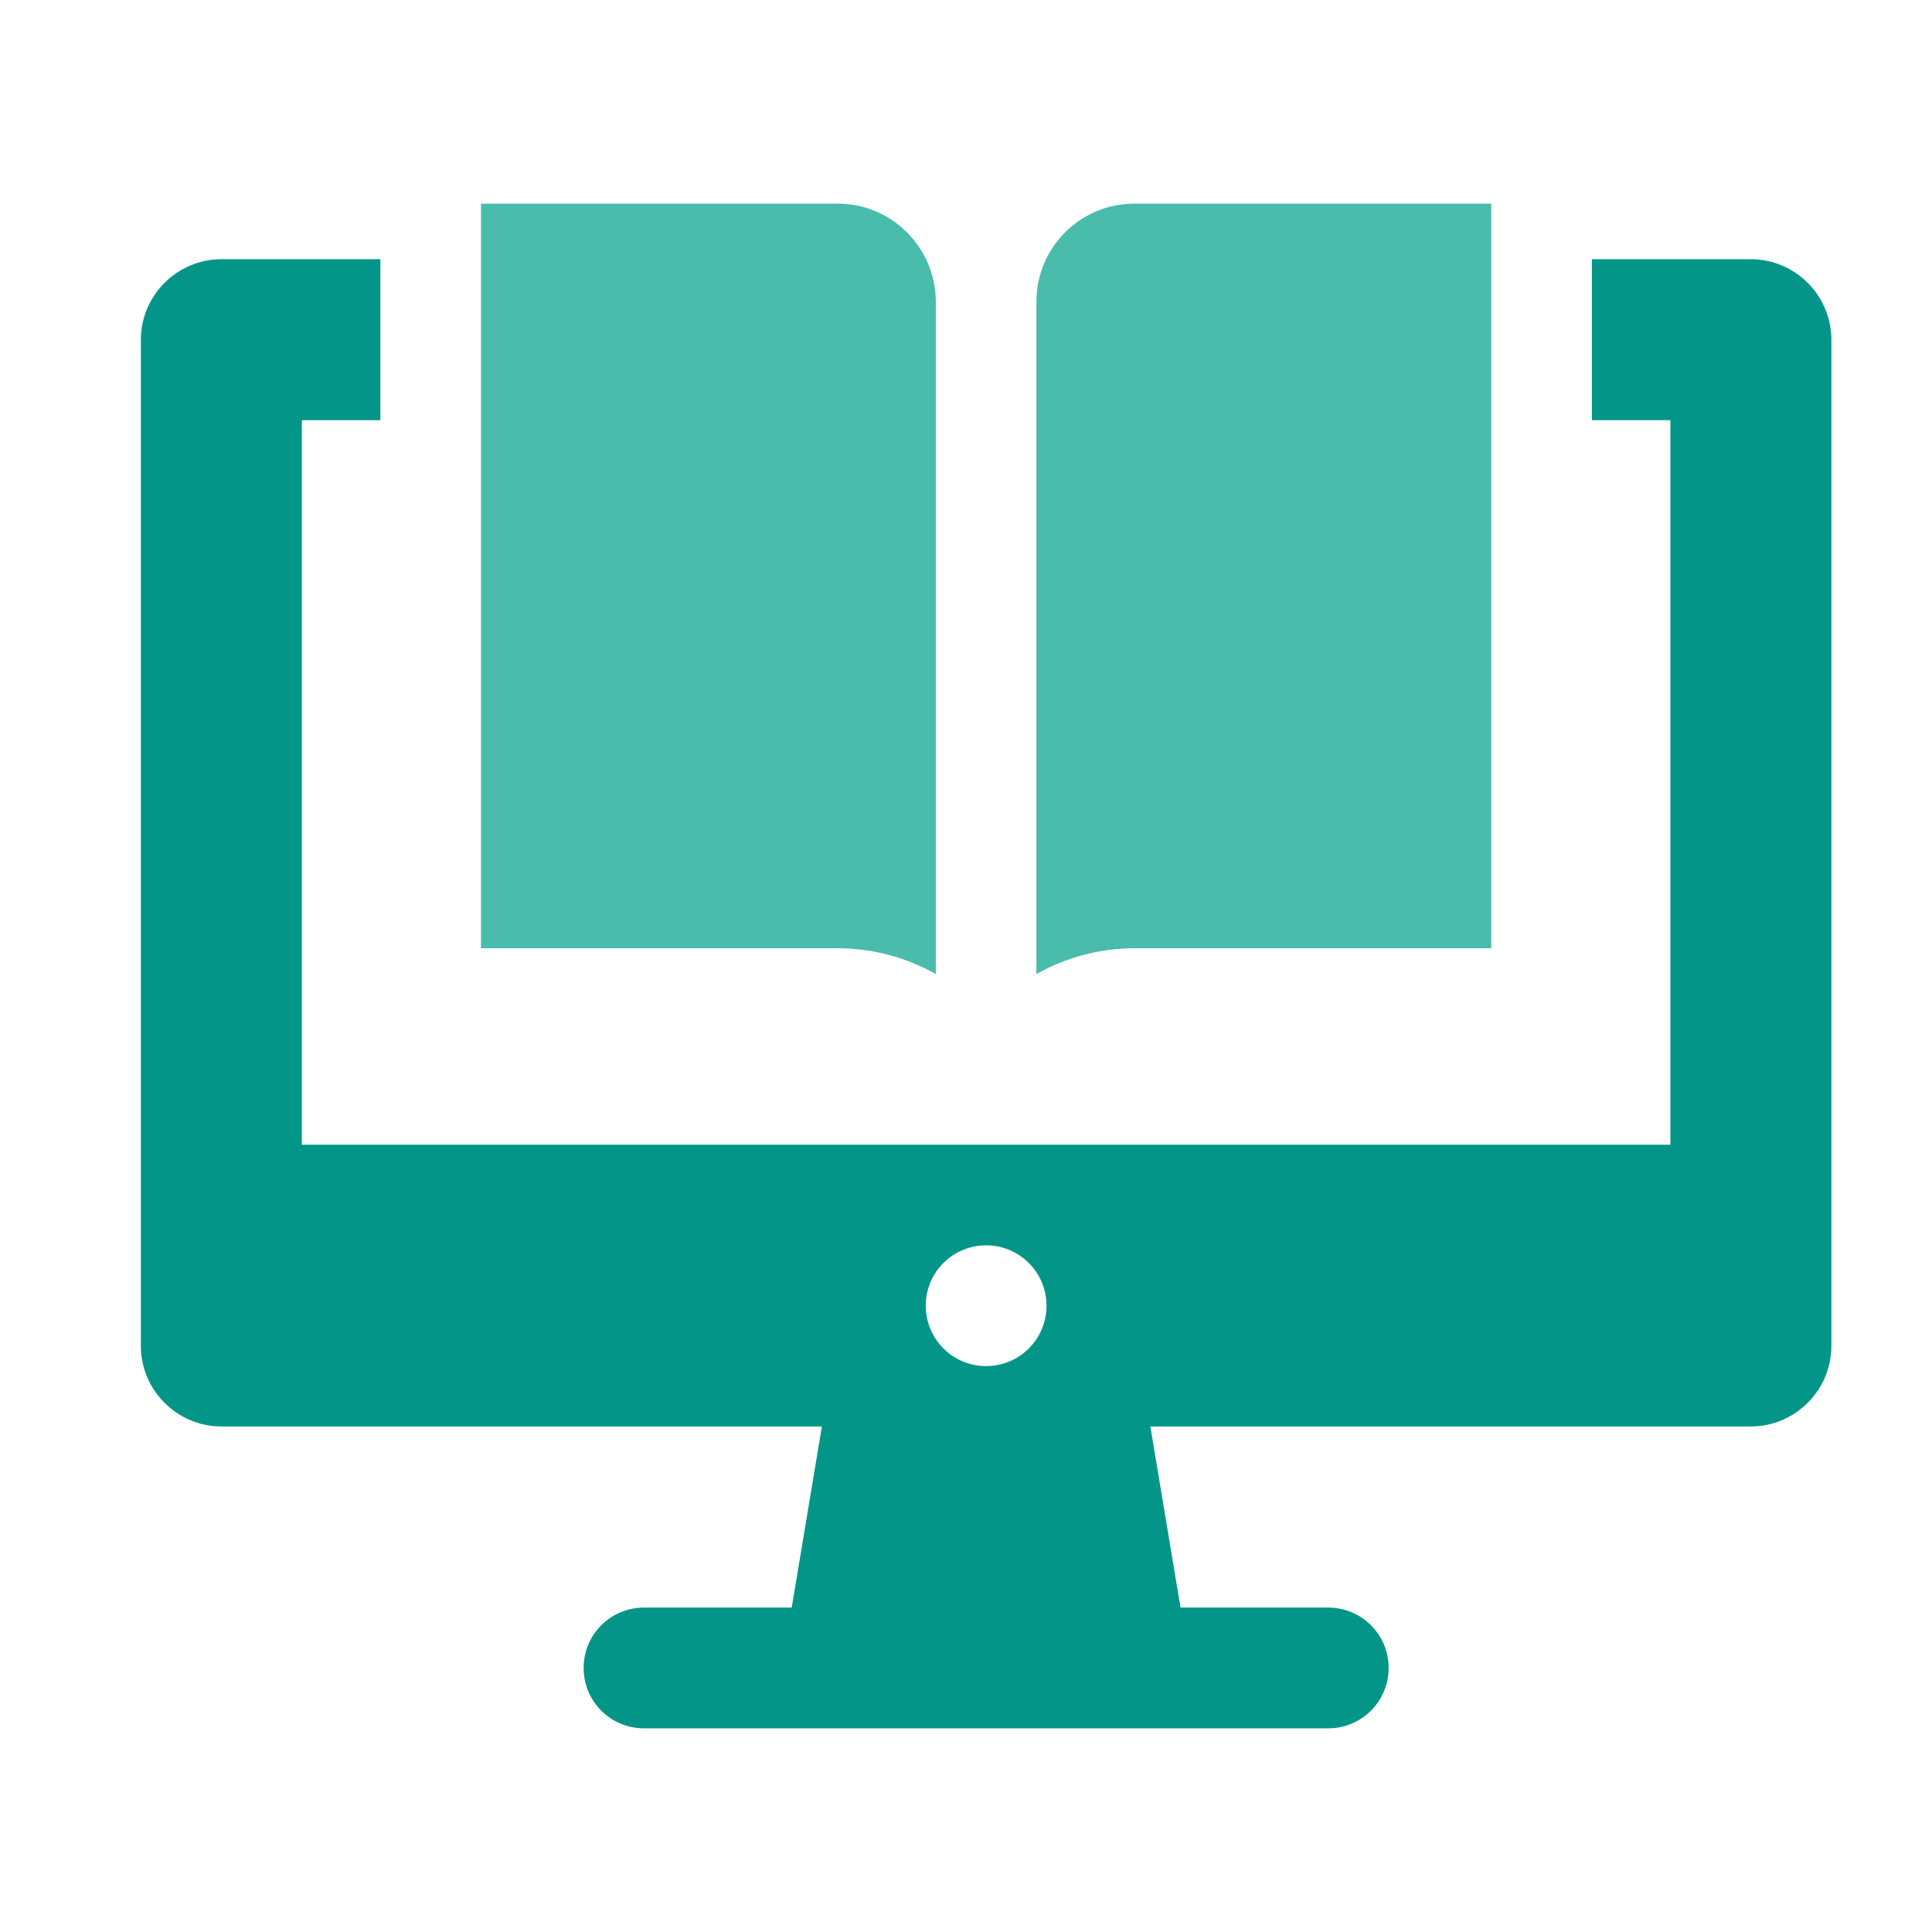
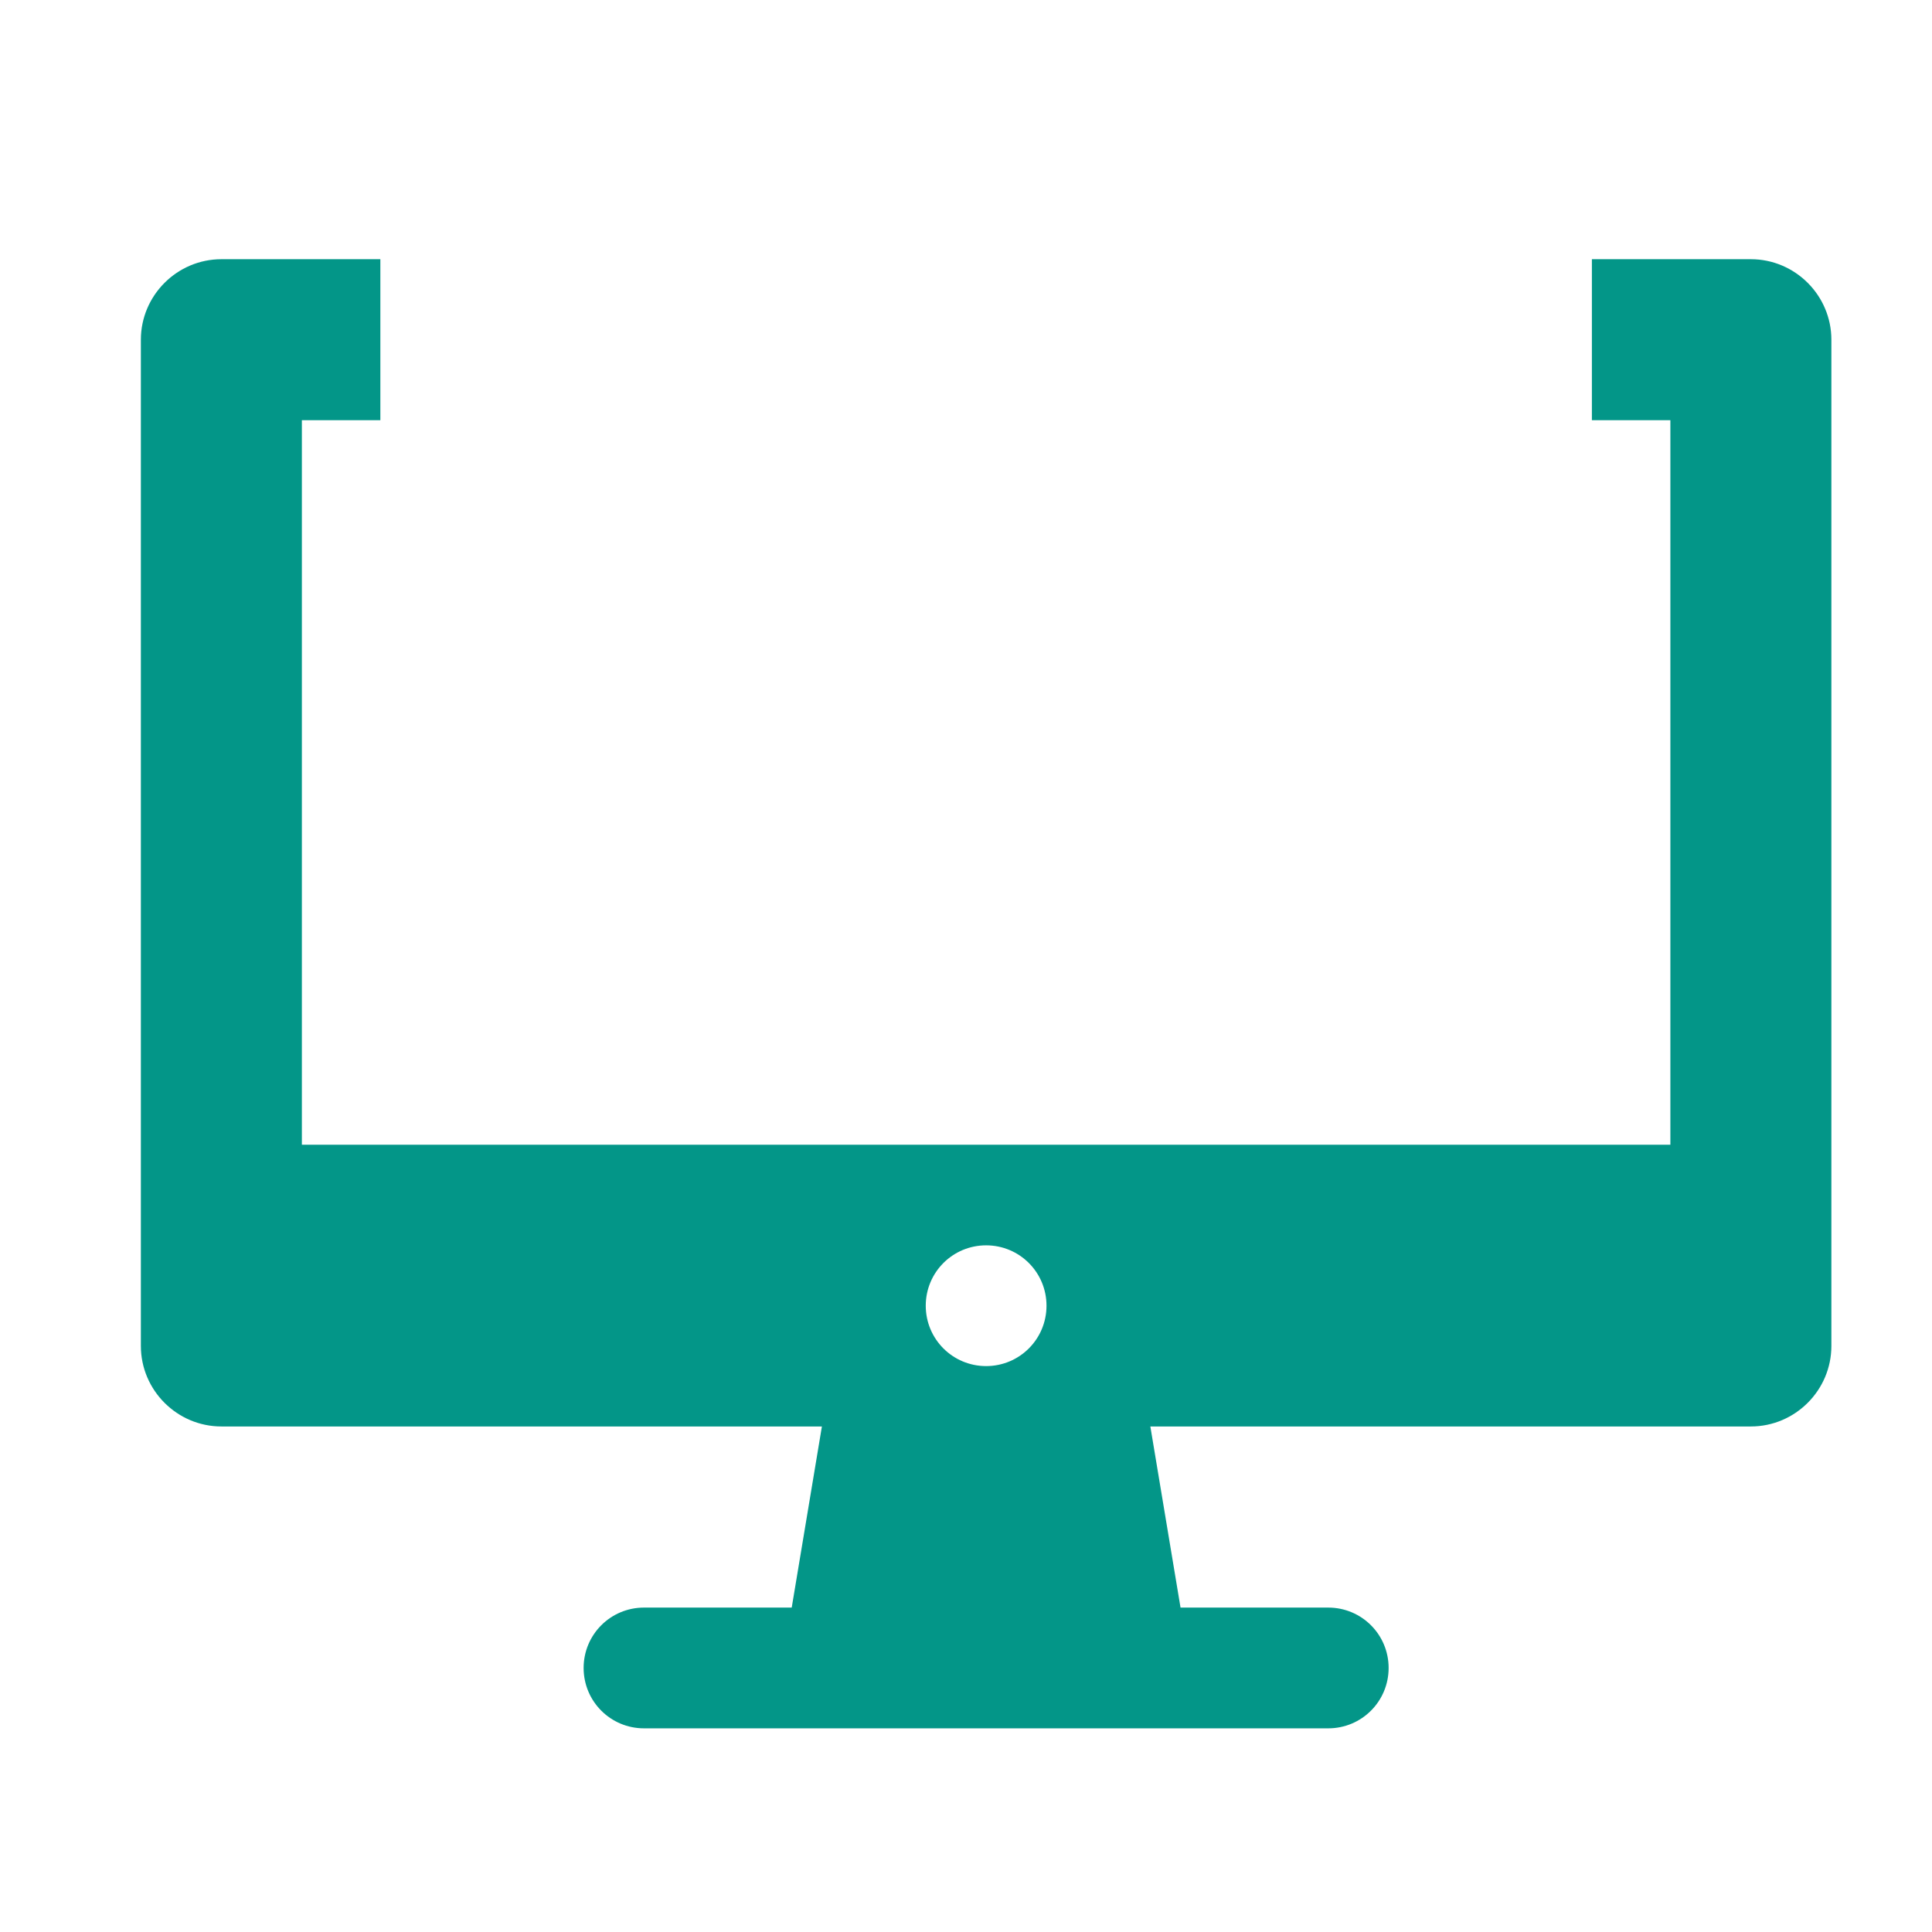
<svg xmlns="http://www.w3.org/2000/svg" viewBox="0 0 48 48">
  <g id="a" />
  <g id="b">
    <g>
      <path d="M43.5,6.44h-3.95v4h1.95V28.44H7.5V10.44h1.95V6.44h-3.95c-1.1,0-2,.9-2,2v25c0,1.1,.9,2,2,2h14.92l-.75,4.5h-3.67c-.83,0-1.5,.67-1.5,1.5s.67,1.5,1.5,1.5h17c.83,0,1.5-.67,1.5-1.5s-.67-1.5-1.5-1.5h-3.67l-.75-4.5h14.92c1.1,0,2-.9,2-2V8.44c0-1.1-.9-2-2-2Zm-19,27.5c-.83,0-1.5-.67-1.5-1.5s.67-1.5,1.5-1.5,1.5,.67,1.5,1.5-.67,1.5-1.5,1.5Z" style="fill:#039688;" />
-       <path d="M20.82,5.06H11.95V23.56h8.87c.87,0,1.7,.23,2.43,.64V7.5h0c0-1.34-1.09-2.44-2.43-2.44Zm7.36,0c-1.34,0-2.43,1.09-2.43,2.43h0V24.2c.73-.41,1.56-.64,2.43-.64h8.87V5.06h-8.87Z" style="fill:#49bcac;" />
    </g>
  </g>
  <g id="c" />
</svg>